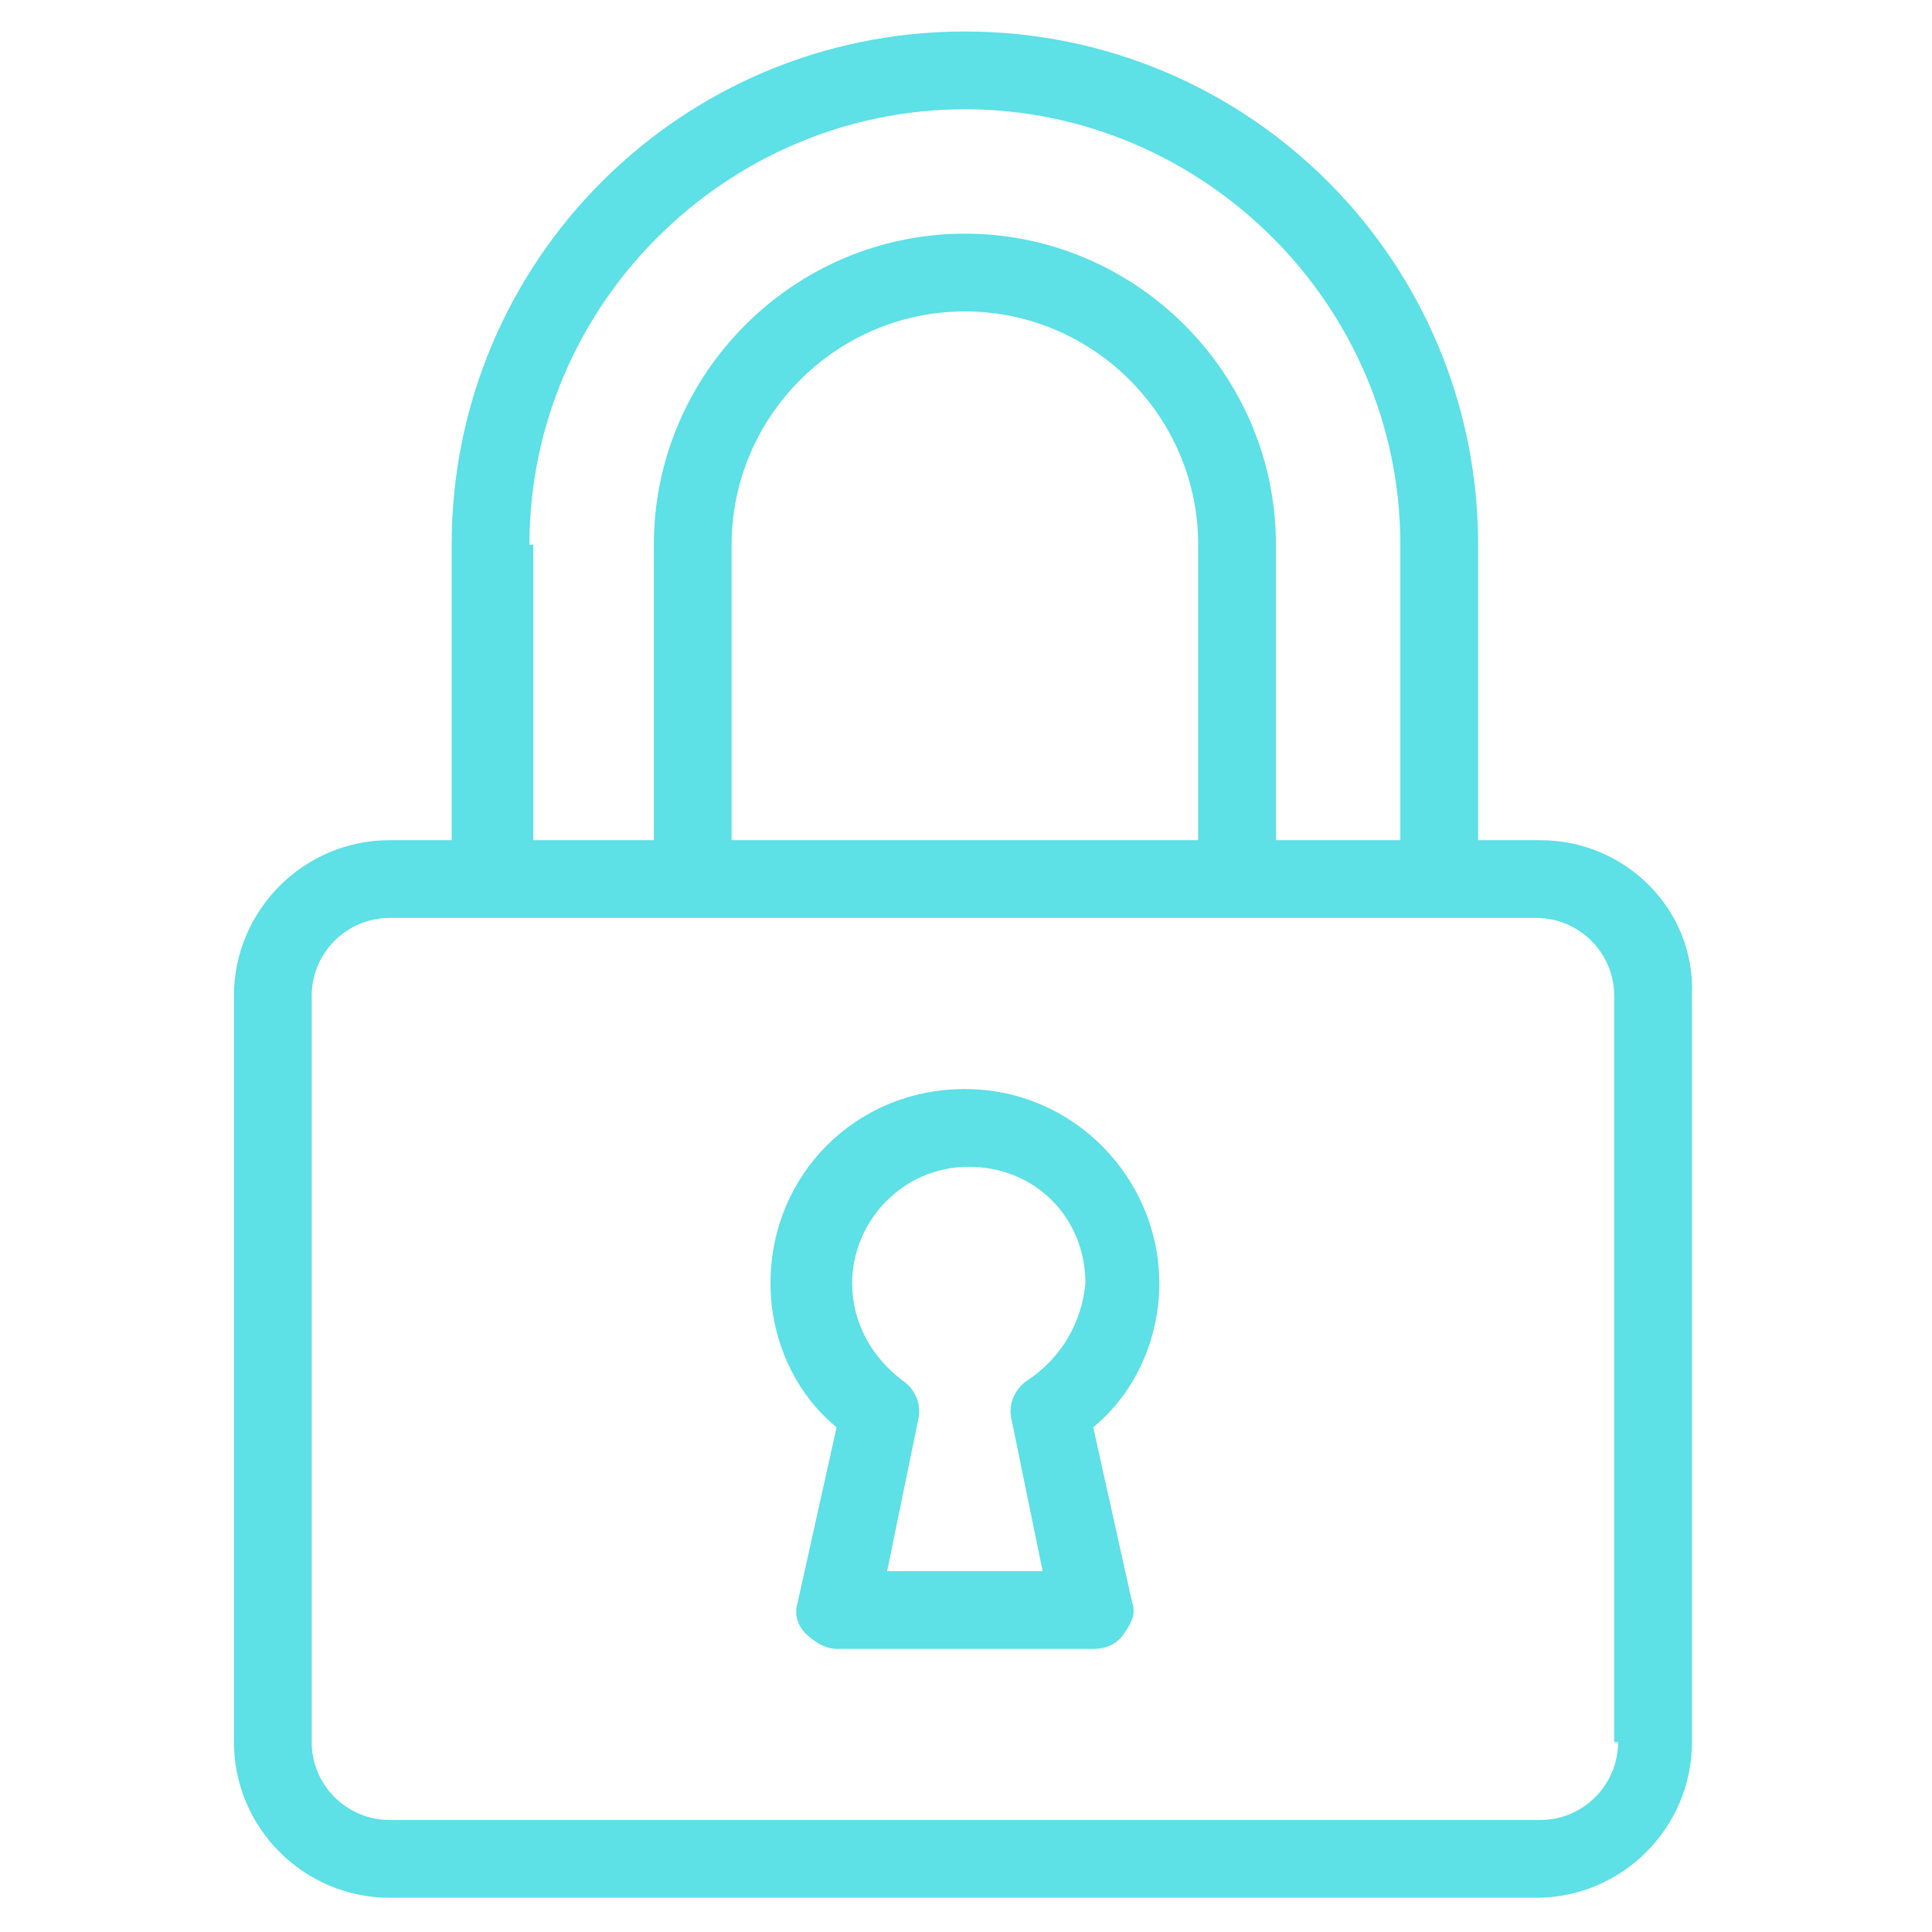
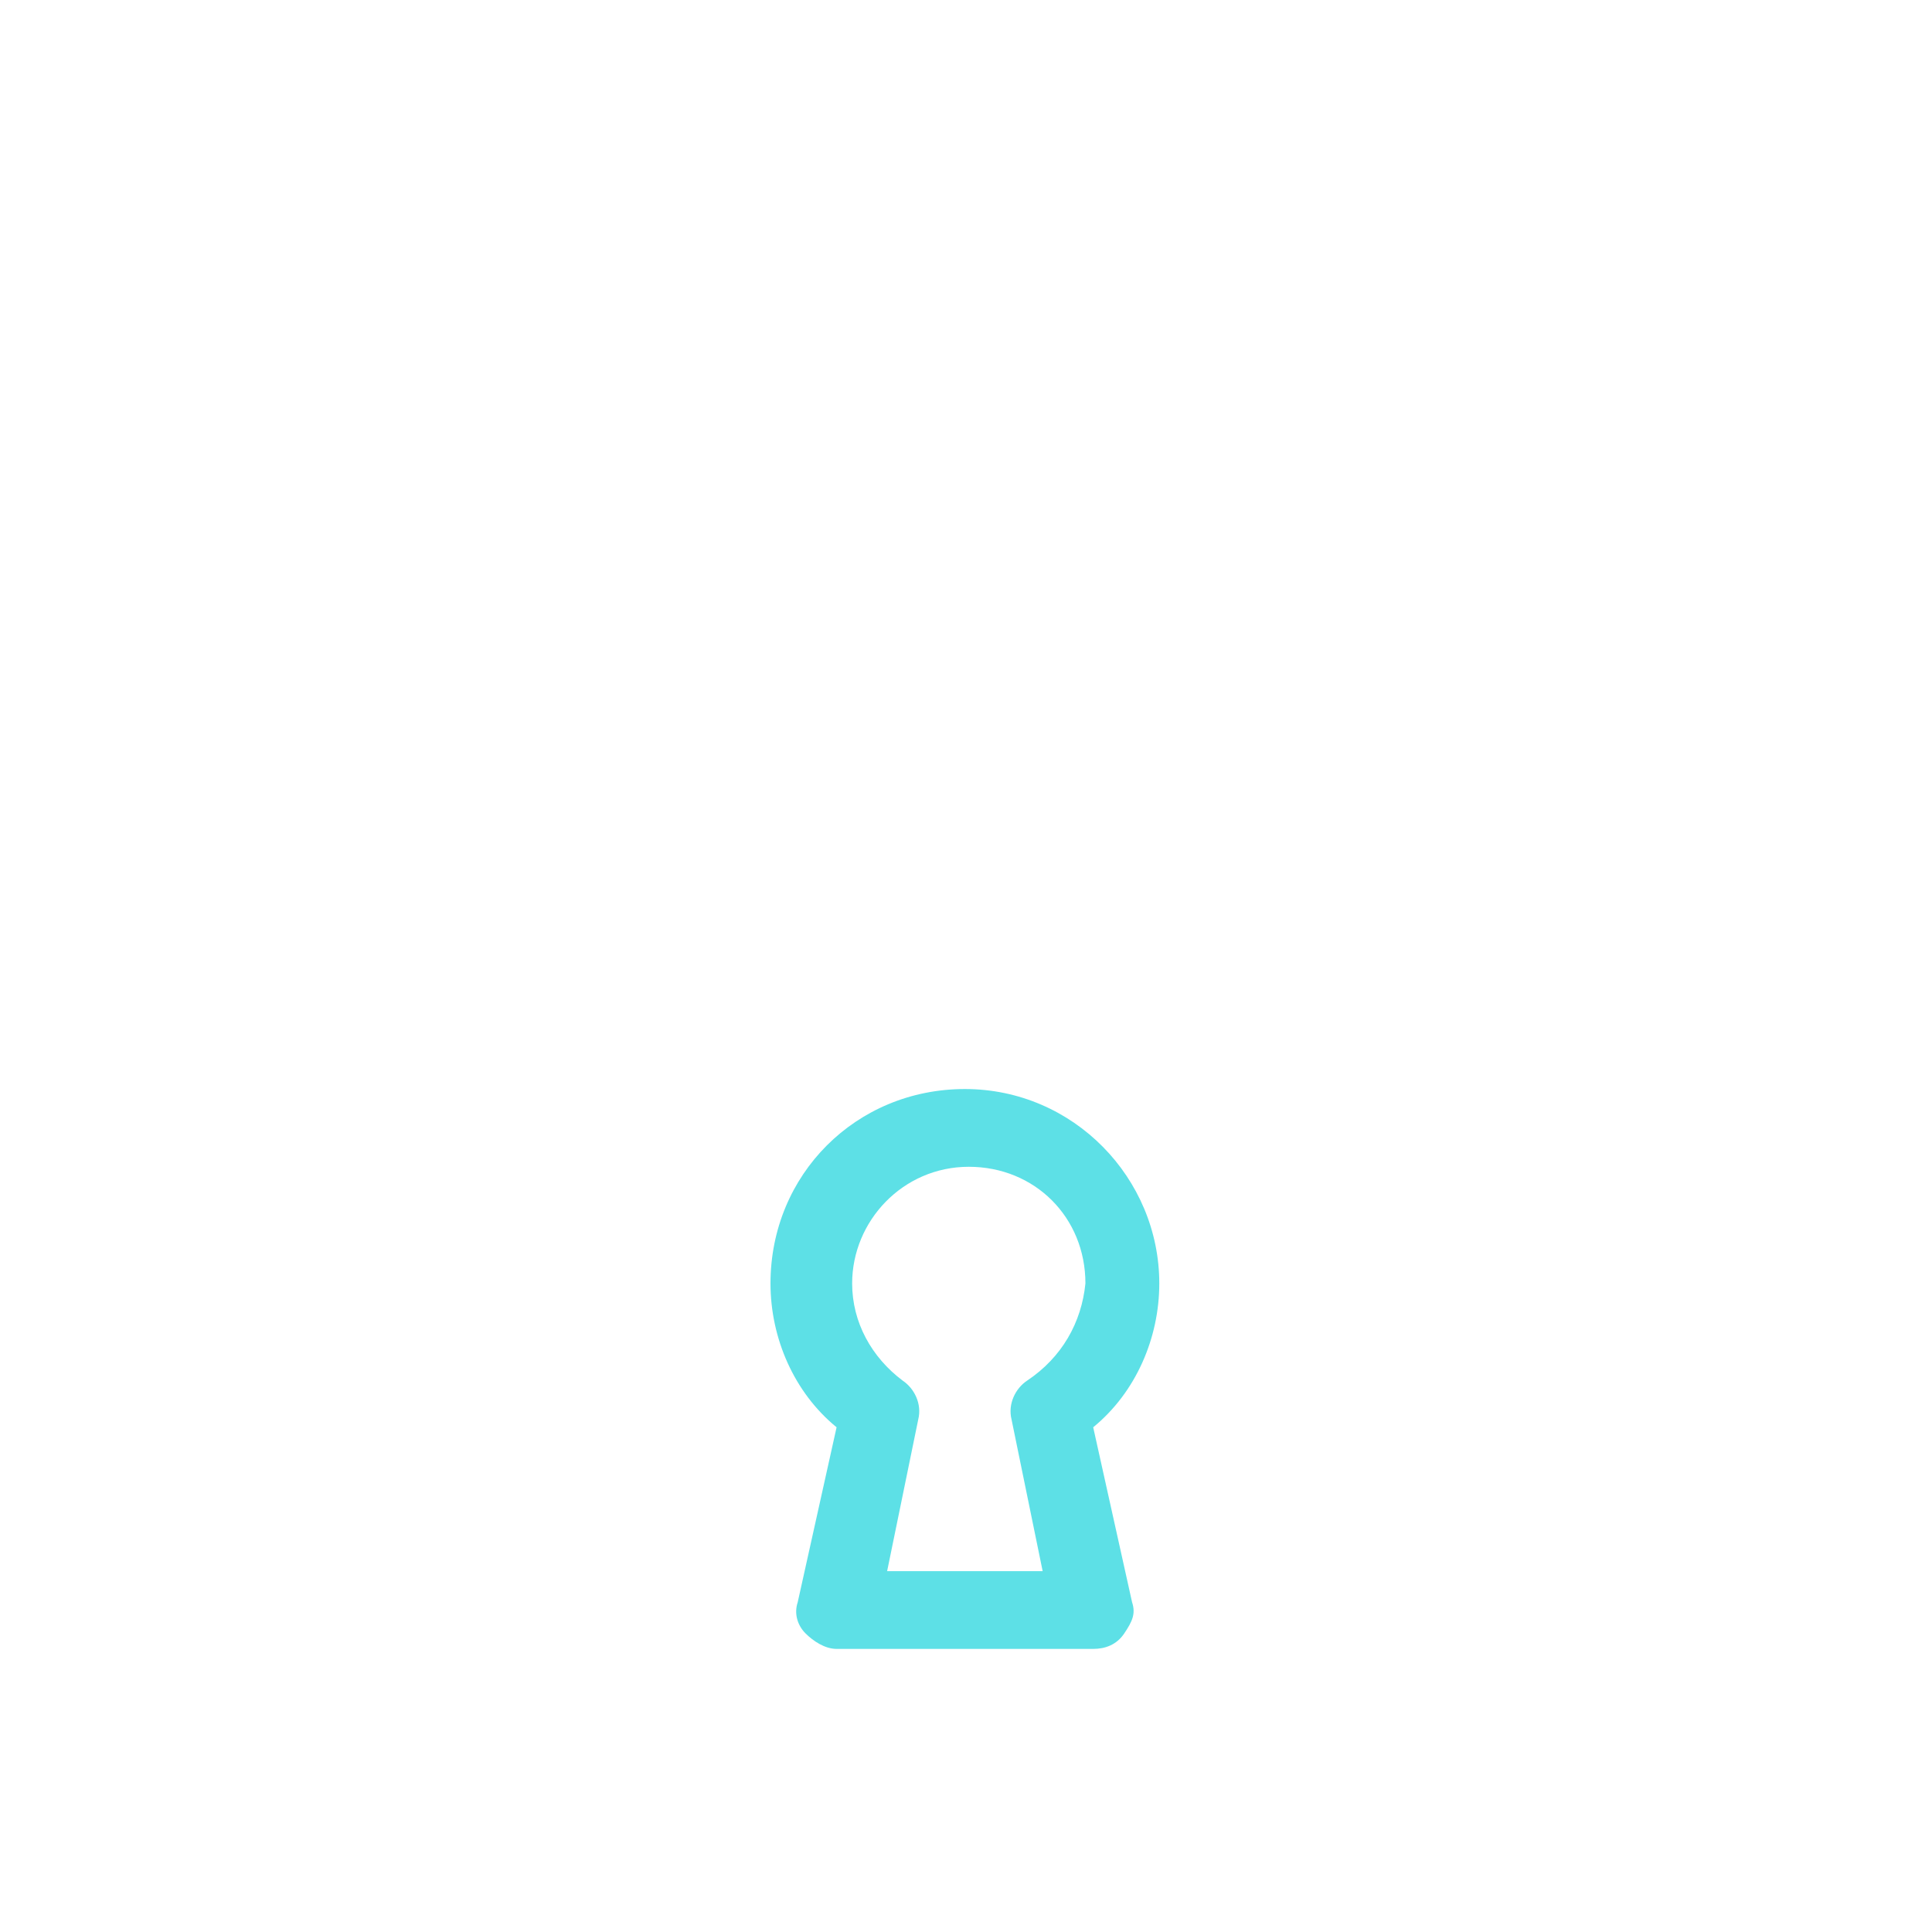
<svg xmlns="http://www.w3.org/2000/svg" width="1000" zoomAndPan="magnify" viewBox="0 0 750 750" height="1000" preserveAspectRatio="xMidYMid meet" version="1.0">
  <defs>
    <clipPath id="74d67787bc">
-       <path d="M 90 12.223 L 657 12.223 L 657 736.723 L 90 736.723 Z M 90 12.223 " clip-rule="nonzero" />
-     </clipPath>
+       </clipPath>
  </defs>
  <g clip-path="url(#74d67787bc)">
-     <path fill="#5de0e6" d="M 597.949 326.164 L 573.801 326.164 L 573.801 211.453 C 573.801 101.273 484.75 12.223 374.57 12.223 C 264.391 12.223 175.34 101.273 175.34 211.453 L 175.34 326.164 L 151.191 326.164 C 117.984 326.164 90.816 353.332 90.816 386.535 L 90.816 676.328 C 90.816 709.531 117.984 736.699 151.191 736.699 L 596.441 736.699 C 629.645 736.699 656.812 709.531 656.812 676.328 L 656.812 386.535 C 658.324 353.332 631.156 326.164 597.949 326.164 Z M 205.527 211.453 C 205.527 117.875 282.5 42.41 374.57 42.41 C 466.641 42.41 543.613 117.875 543.613 211.453 L 543.613 326.164 L 495.316 326.164 L 495.316 211.453 C 495.316 145.043 440.98 90.707 374.57 90.707 C 308.16 90.707 253.824 145.043 253.824 211.453 L 253.824 326.164 L 207.035 326.164 L 207.035 211.453 Z M 465.129 326.164 L 284.012 326.164 L 284.012 211.453 C 284.012 161.645 324.762 120.895 374.57 120.895 C 424.379 120.895 465.129 161.645 465.129 211.453 Z M 628.137 676.328 C 628.137 692.93 614.555 706.512 597.949 706.512 L 151.191 706.512 C 134.586 706.512 121.004 692.93 121.004 676.328 L 121.004 386.535 C 121.004 369.934 134.586 356.348 151.191 356.348 L 596.441 356.348 C 613.043 356.348 626.629 369.934 626.629 386.535 L 626.629 676.328 Z M 628.137 676.328 " fill-opacity="1" fill-rule="nonzero" />
-   </g>
+     </g>
  <path fill="#5de0e6" d="M 450.035 498.227 C 450.035 457.473 416.832 422.762 374.57 422.762 C 332.309 422.762 299.105 455.965 299.105 498.227 C 299.105 519.355 308.16 540.488 324.762 554.07 L 309.668 621.992 C 308.16 626.52 309.668 631.047 312.688 634.066 C 315.707 637.086 320.234 640.102 324.762 640.102 L 424.379 640.102 C 428.906 640.102 433.434 638.594 436.453 634.066 C 439.473 629.539 440.98 626.52 439.473 621.992 L 424.379 554.07 C 440.98 540.488 450.035 519.355 450.035 498.227 Z M 398.719 535.961 C 394.191 538.977 391.172 545.016 392.684 551.051 L 404.758 609.918 L 344.383 609.918 L 356.457 551.051 C 357.969 545.016 354.949 538.977 350.422 535.961 C 338.348 526.902 330.801 513.32 330.801 498.227 C 330.801 474.078 350.422 452.945 376.078 452.945 C 401.738 452.945 421.359 472.566 421.359 498.227 C 419.852 513.32 412.305 526.902 398.719 535.961 Z M 398.719 535.961 " fill-opacity="1" fill-rule="nonzero" />
</svg>